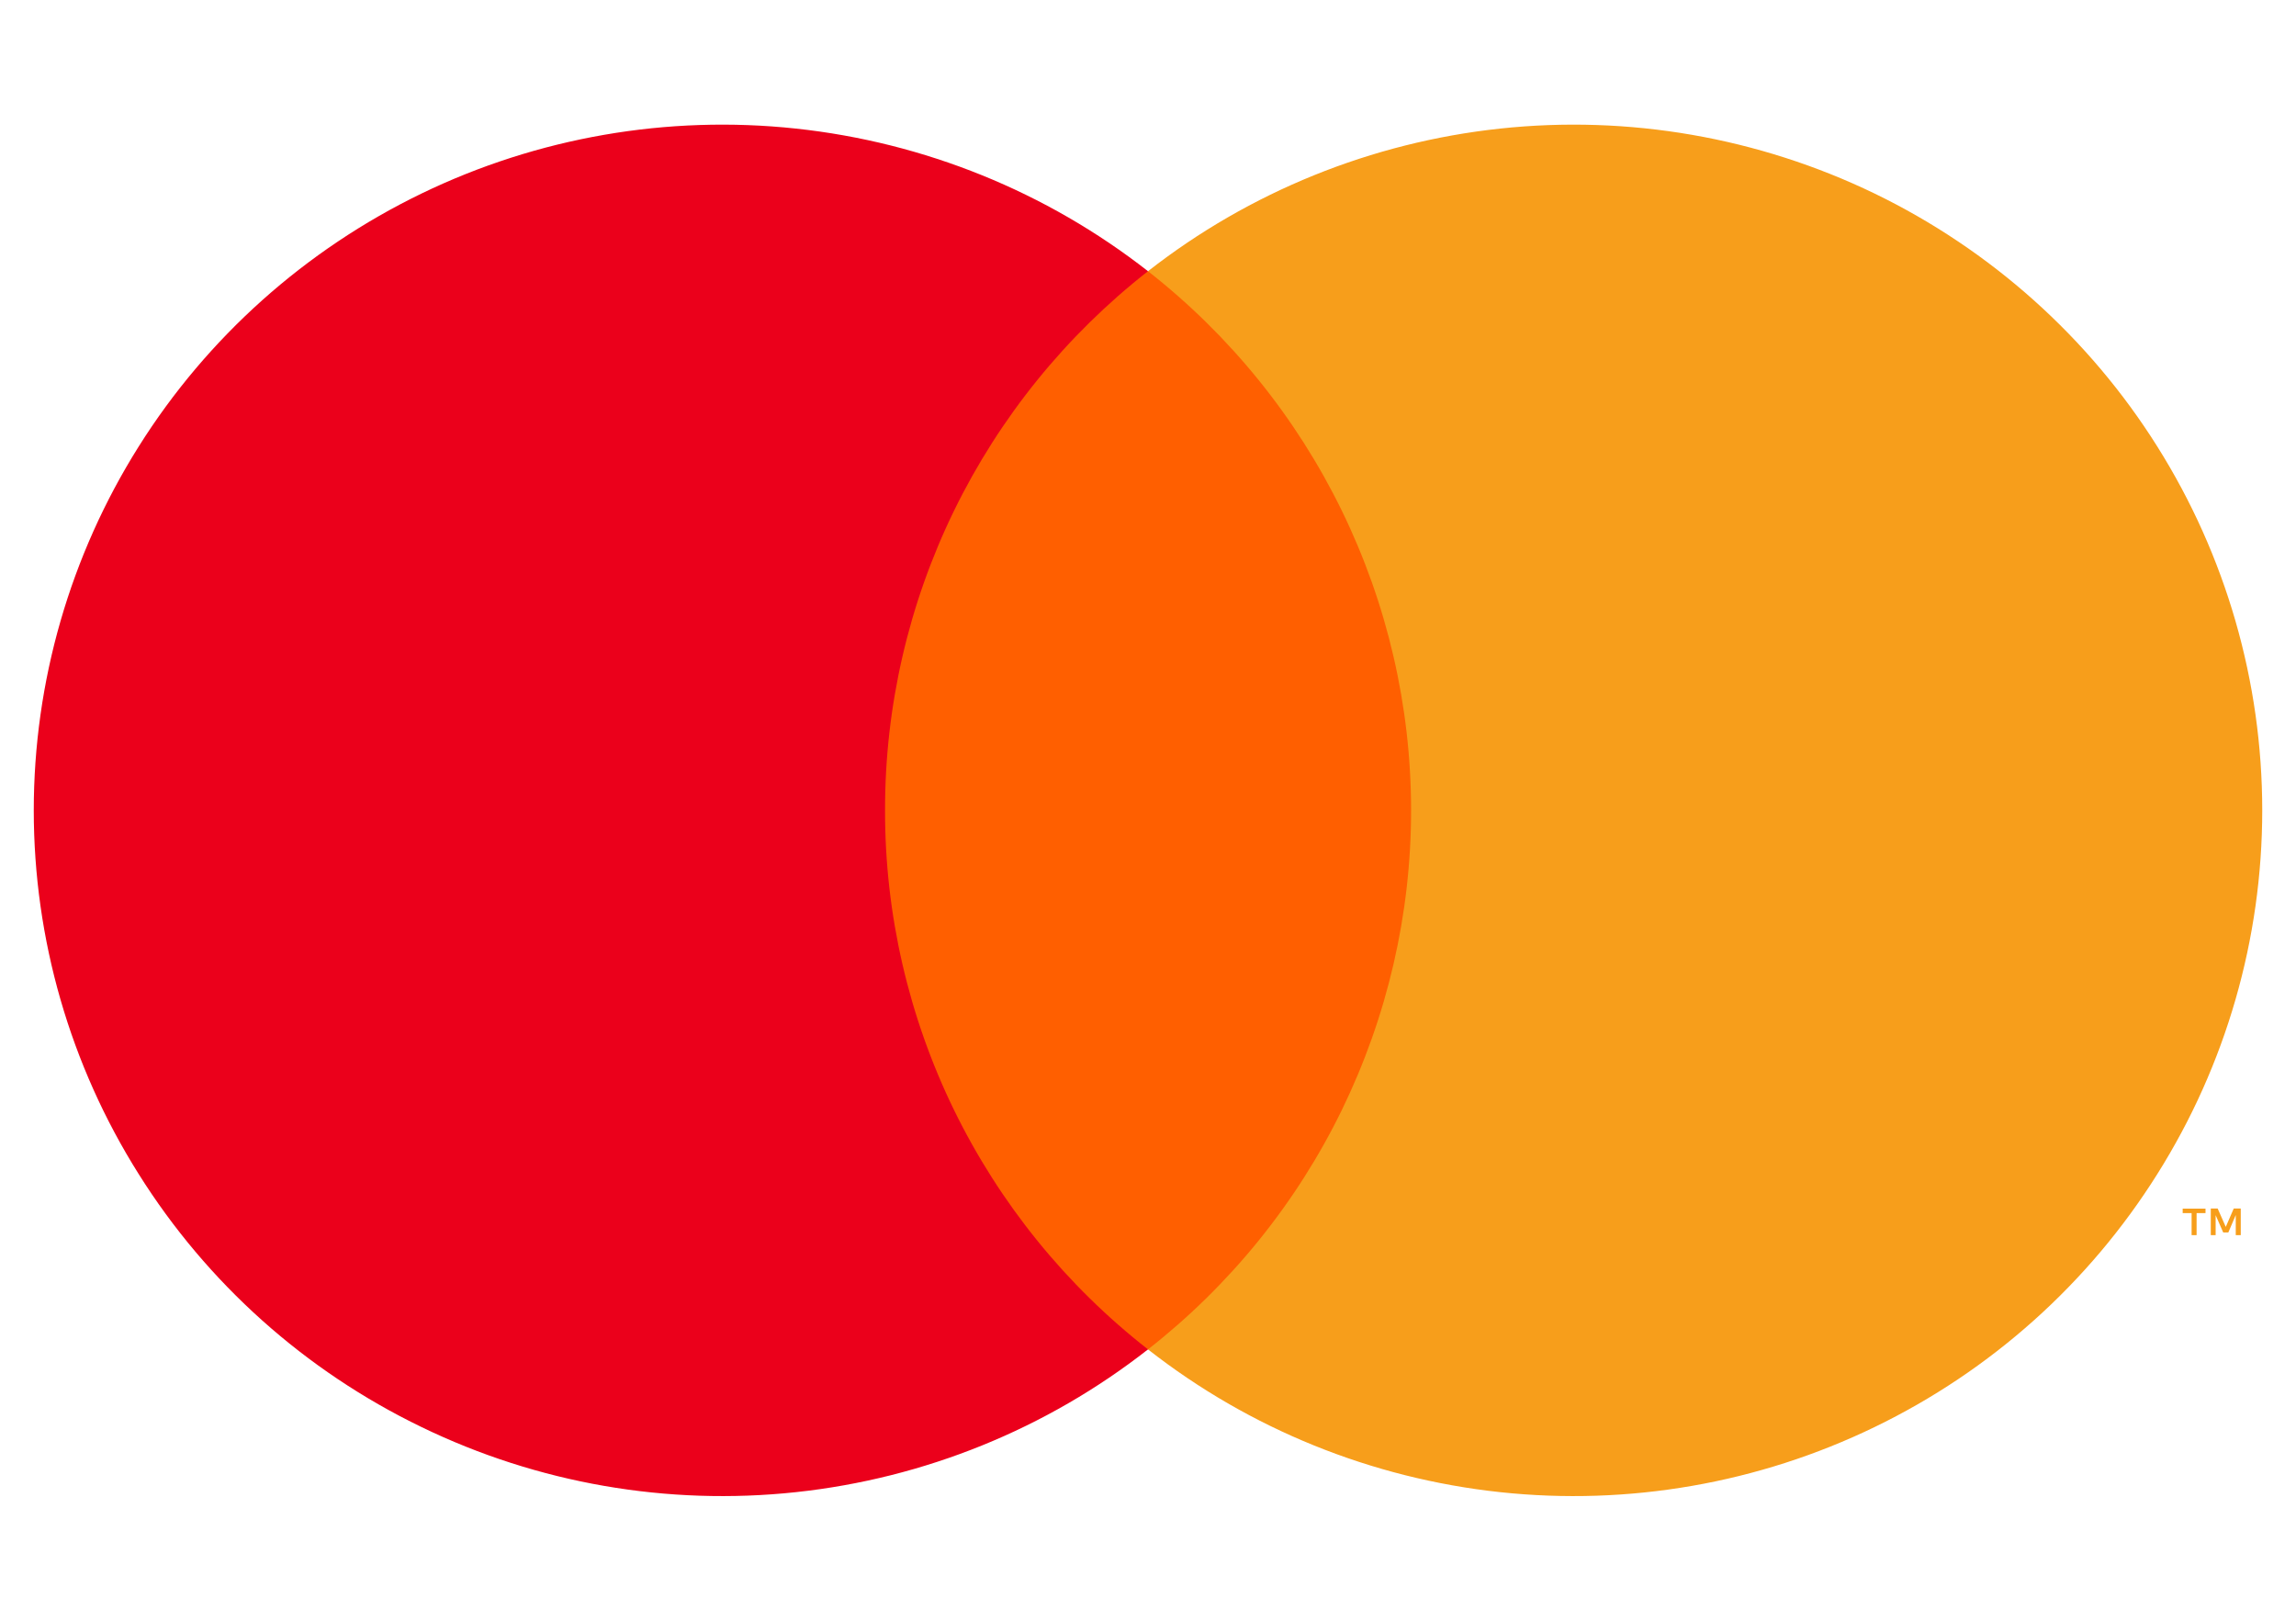
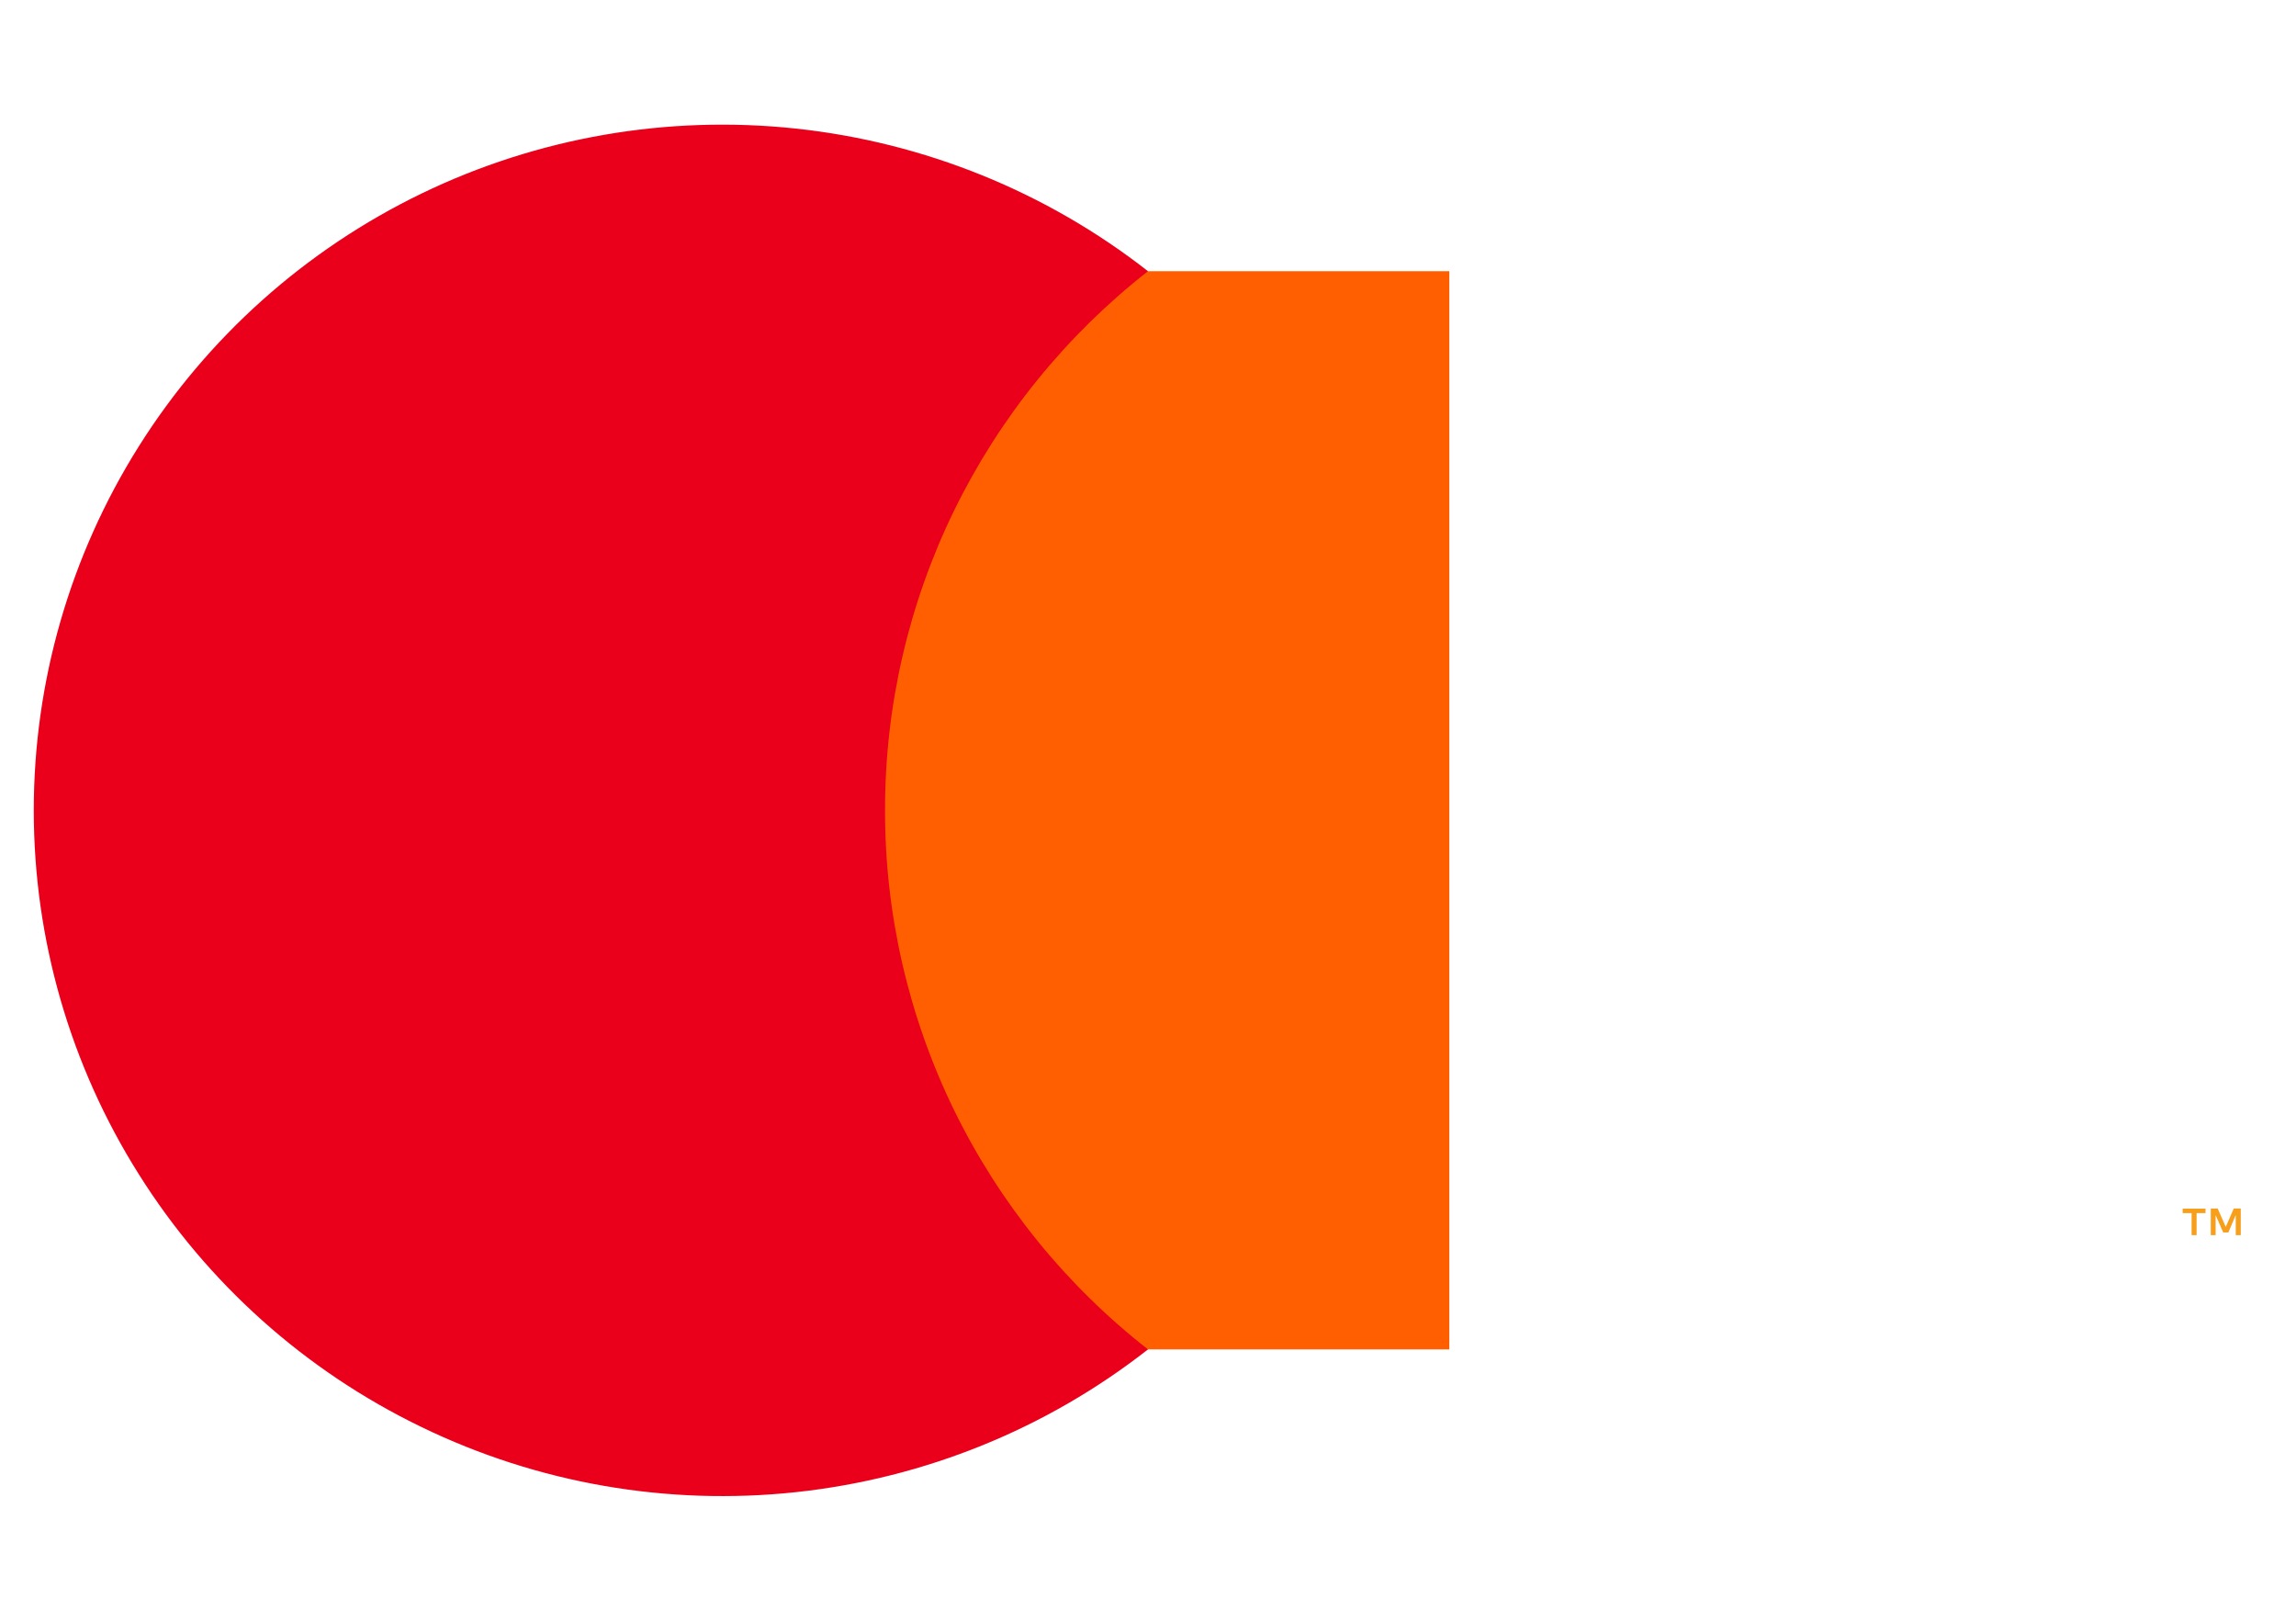
<svg xmlns="http://www.w3.org/2000/svg" width="17" height="12" viewBox="0 0 17 12" fill="none">
  <g id="Symbol">
    <path id="Vector" d="M10.731 2.008H6.27V9.991H10.731V2.008Z" fill="#FF5F00" />
    <path id="Vector_2" d="M6.553 6C6.552 5.231 6.727 4.472 7.064 3.781C7.402 3.089 7.893 2.483 8.5 2.008C7.748 1.42 6.845 1.054 5.893 0.952C4.942 0.85 3.981 1.017 3.121 1.433C2.26 1.85 1.534 2.499 1.027 3.306C0.519 4.114 0.25 5.047 0.25 6C0.25 6.953 0.519 7.886 1.027 8.693C1.534 9.501 2.26 10.15 3.121 10.566C3.981 10.983 4.942 11.15 5.893 11.048C6.845 10.946 7.748 10.58 8.5 9.991C7.893 9.517 7.402 8.911 7.064 8.219C6.727 7.528 6.552 6.769 6.553 6Z" fill="#EB001B" />
-     <path id="Vector_3" d="M16.75 6C16.75 6.952 16.481 7.886 15.973 8.693C15.466 9.501 14.74 10.15 13.88 10.566C13.019 10.983 12.058 11.15 11.107 11.048C10.156 10.946 9.252 10.58 8.5 9.991C9.107 9.516 9.598 8.91 9.935 8.219C10.272 7.527 10.448 6.769 10.448 6C10.448 5.231 10.272 4.472 9.935 3.781C9.598 3.09 9.107 2.483 8.5 2.008C9.252 1.42 10.156 1.054 11.107 0.952C12.058 0.85 13.019 1.017 13.88 1.433C14.74 1.85 15.466 2.499 15.973 3.306C16.481 4.114 16.75 5.047 16.75 6Z" fill="#F79E1B" />
    <path id="Vector_4" d="M16.264 9.145V8.982H16.33V8.949H16.161V8.982H16.227V9.145H16.264ZM16.591 9.145V8.948H16.539L16.48 9.084L16.42 8.948H16.369V9.145H16.405V8.997L16.461 9.125H16.499L16.554 8.996V9.145H16.591Z" fill="#F79E1B" />
  </g>
</svg>